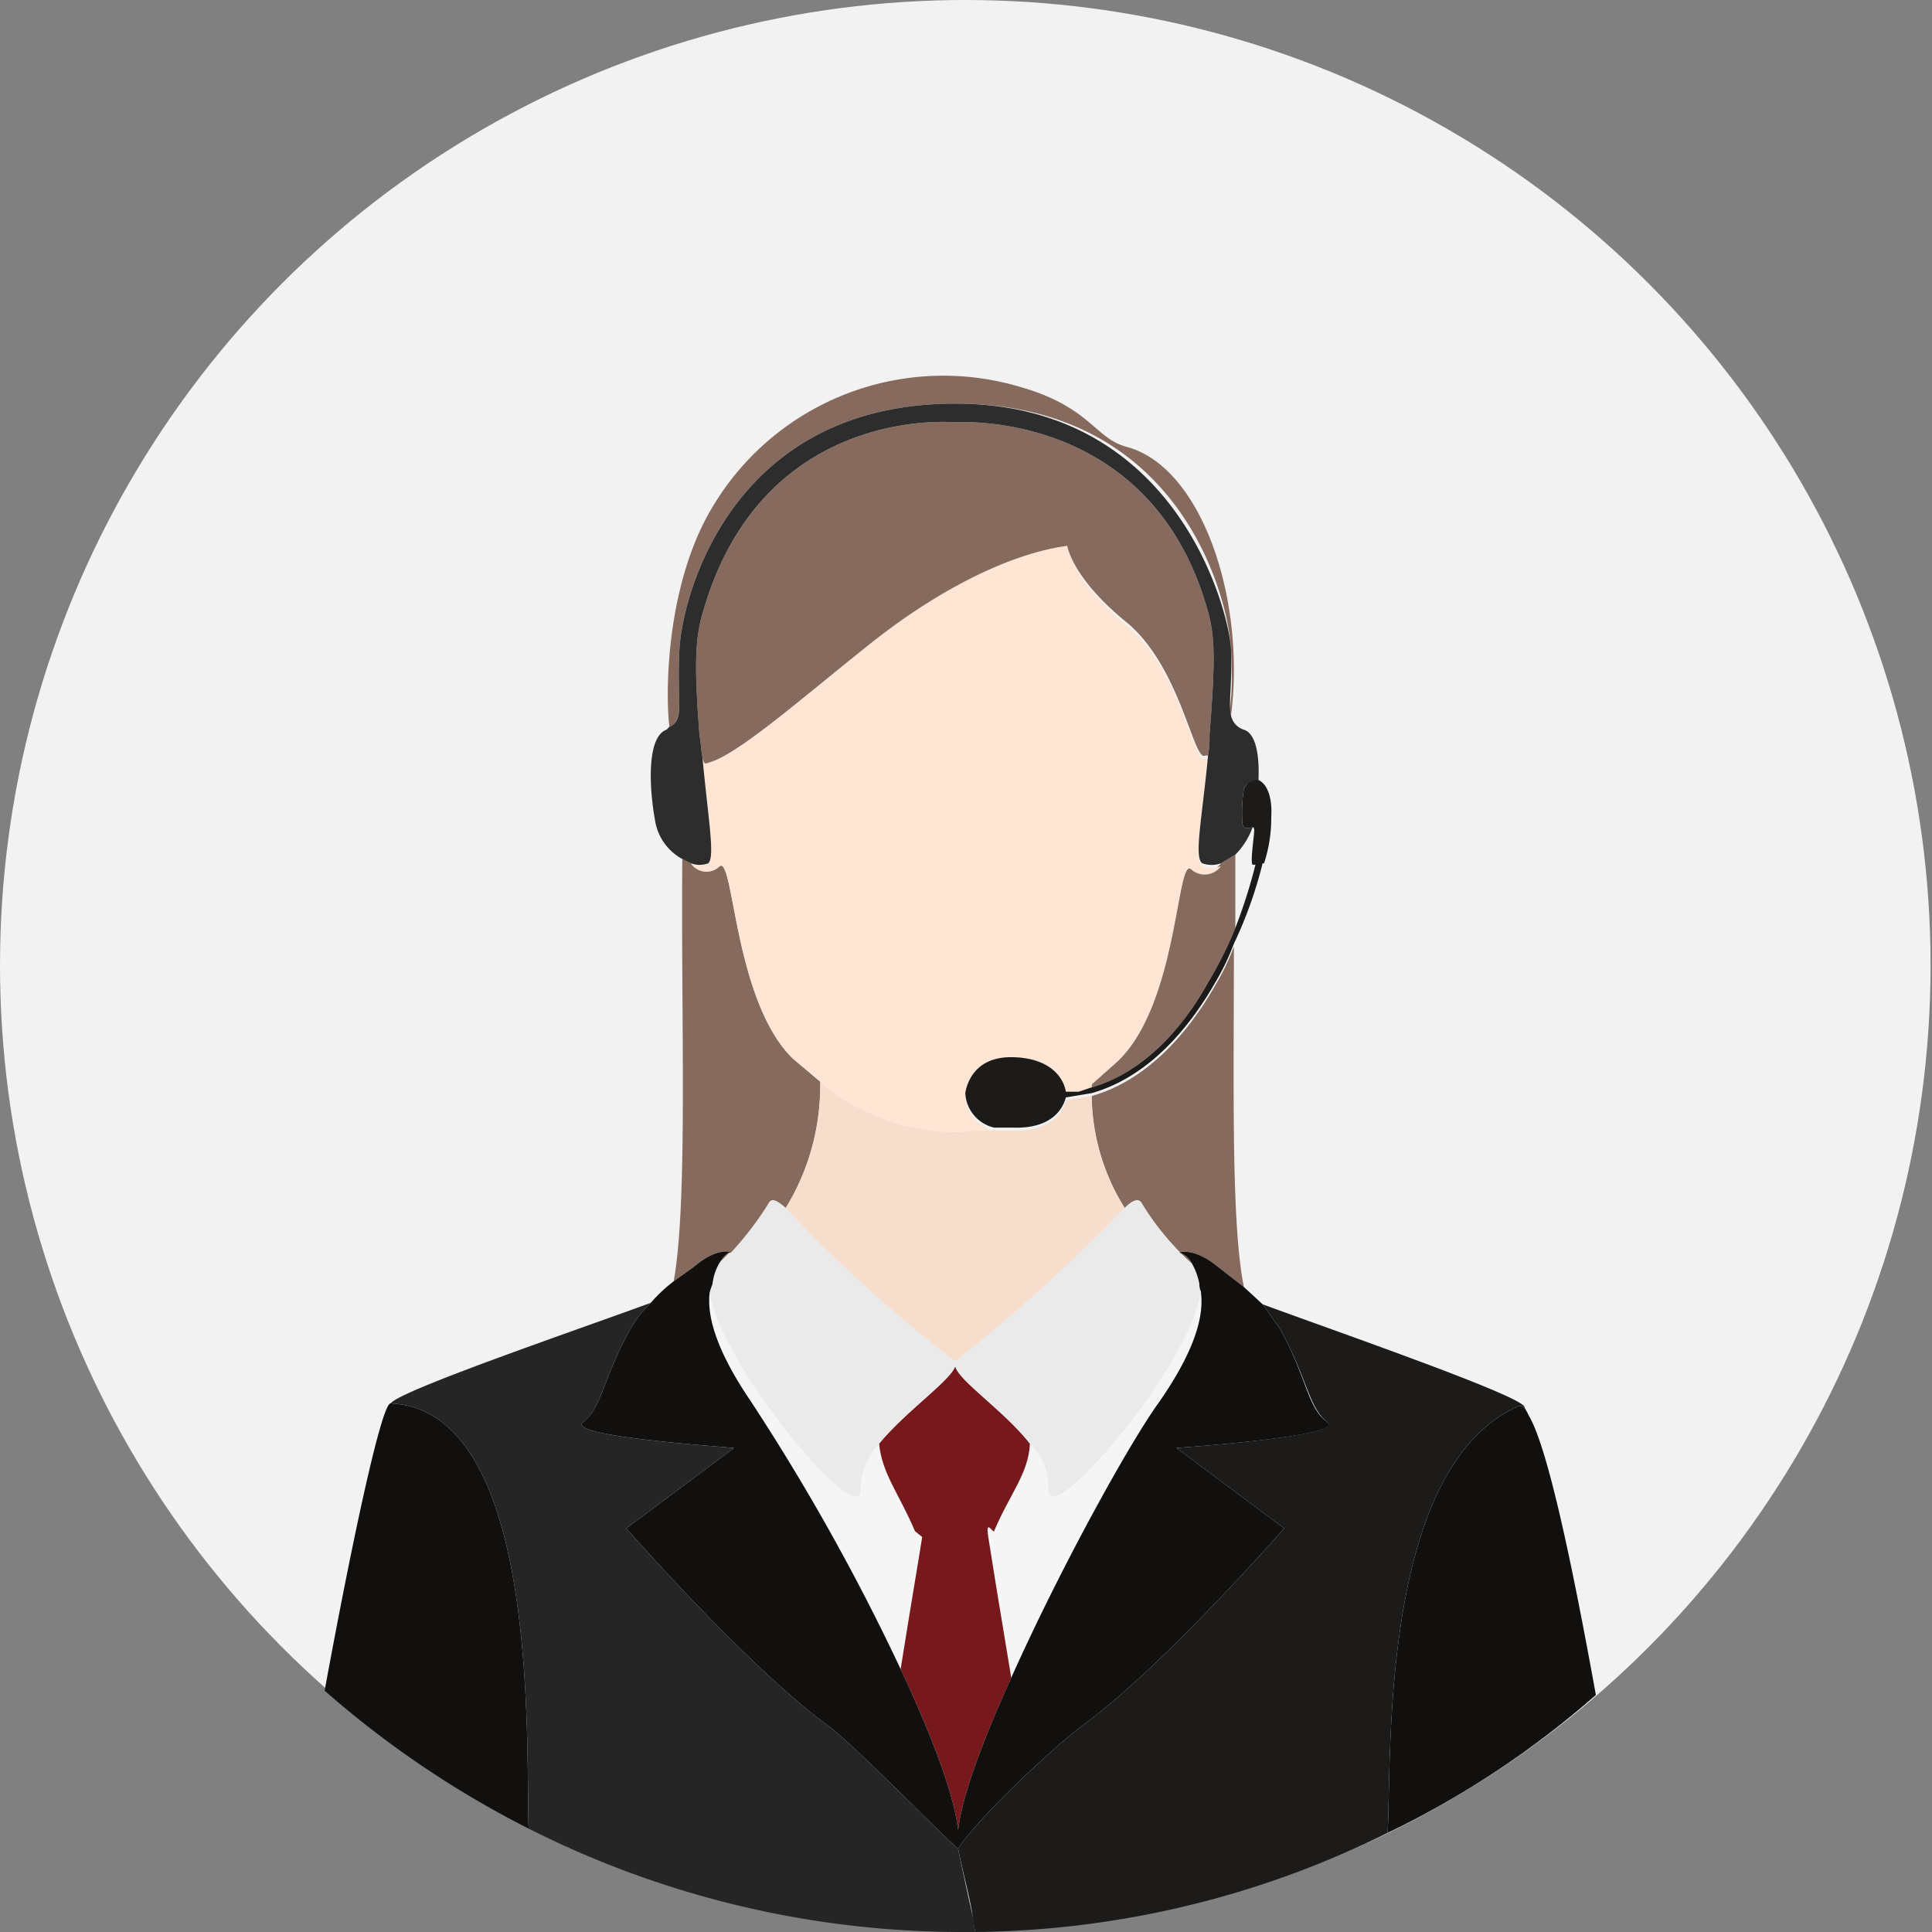
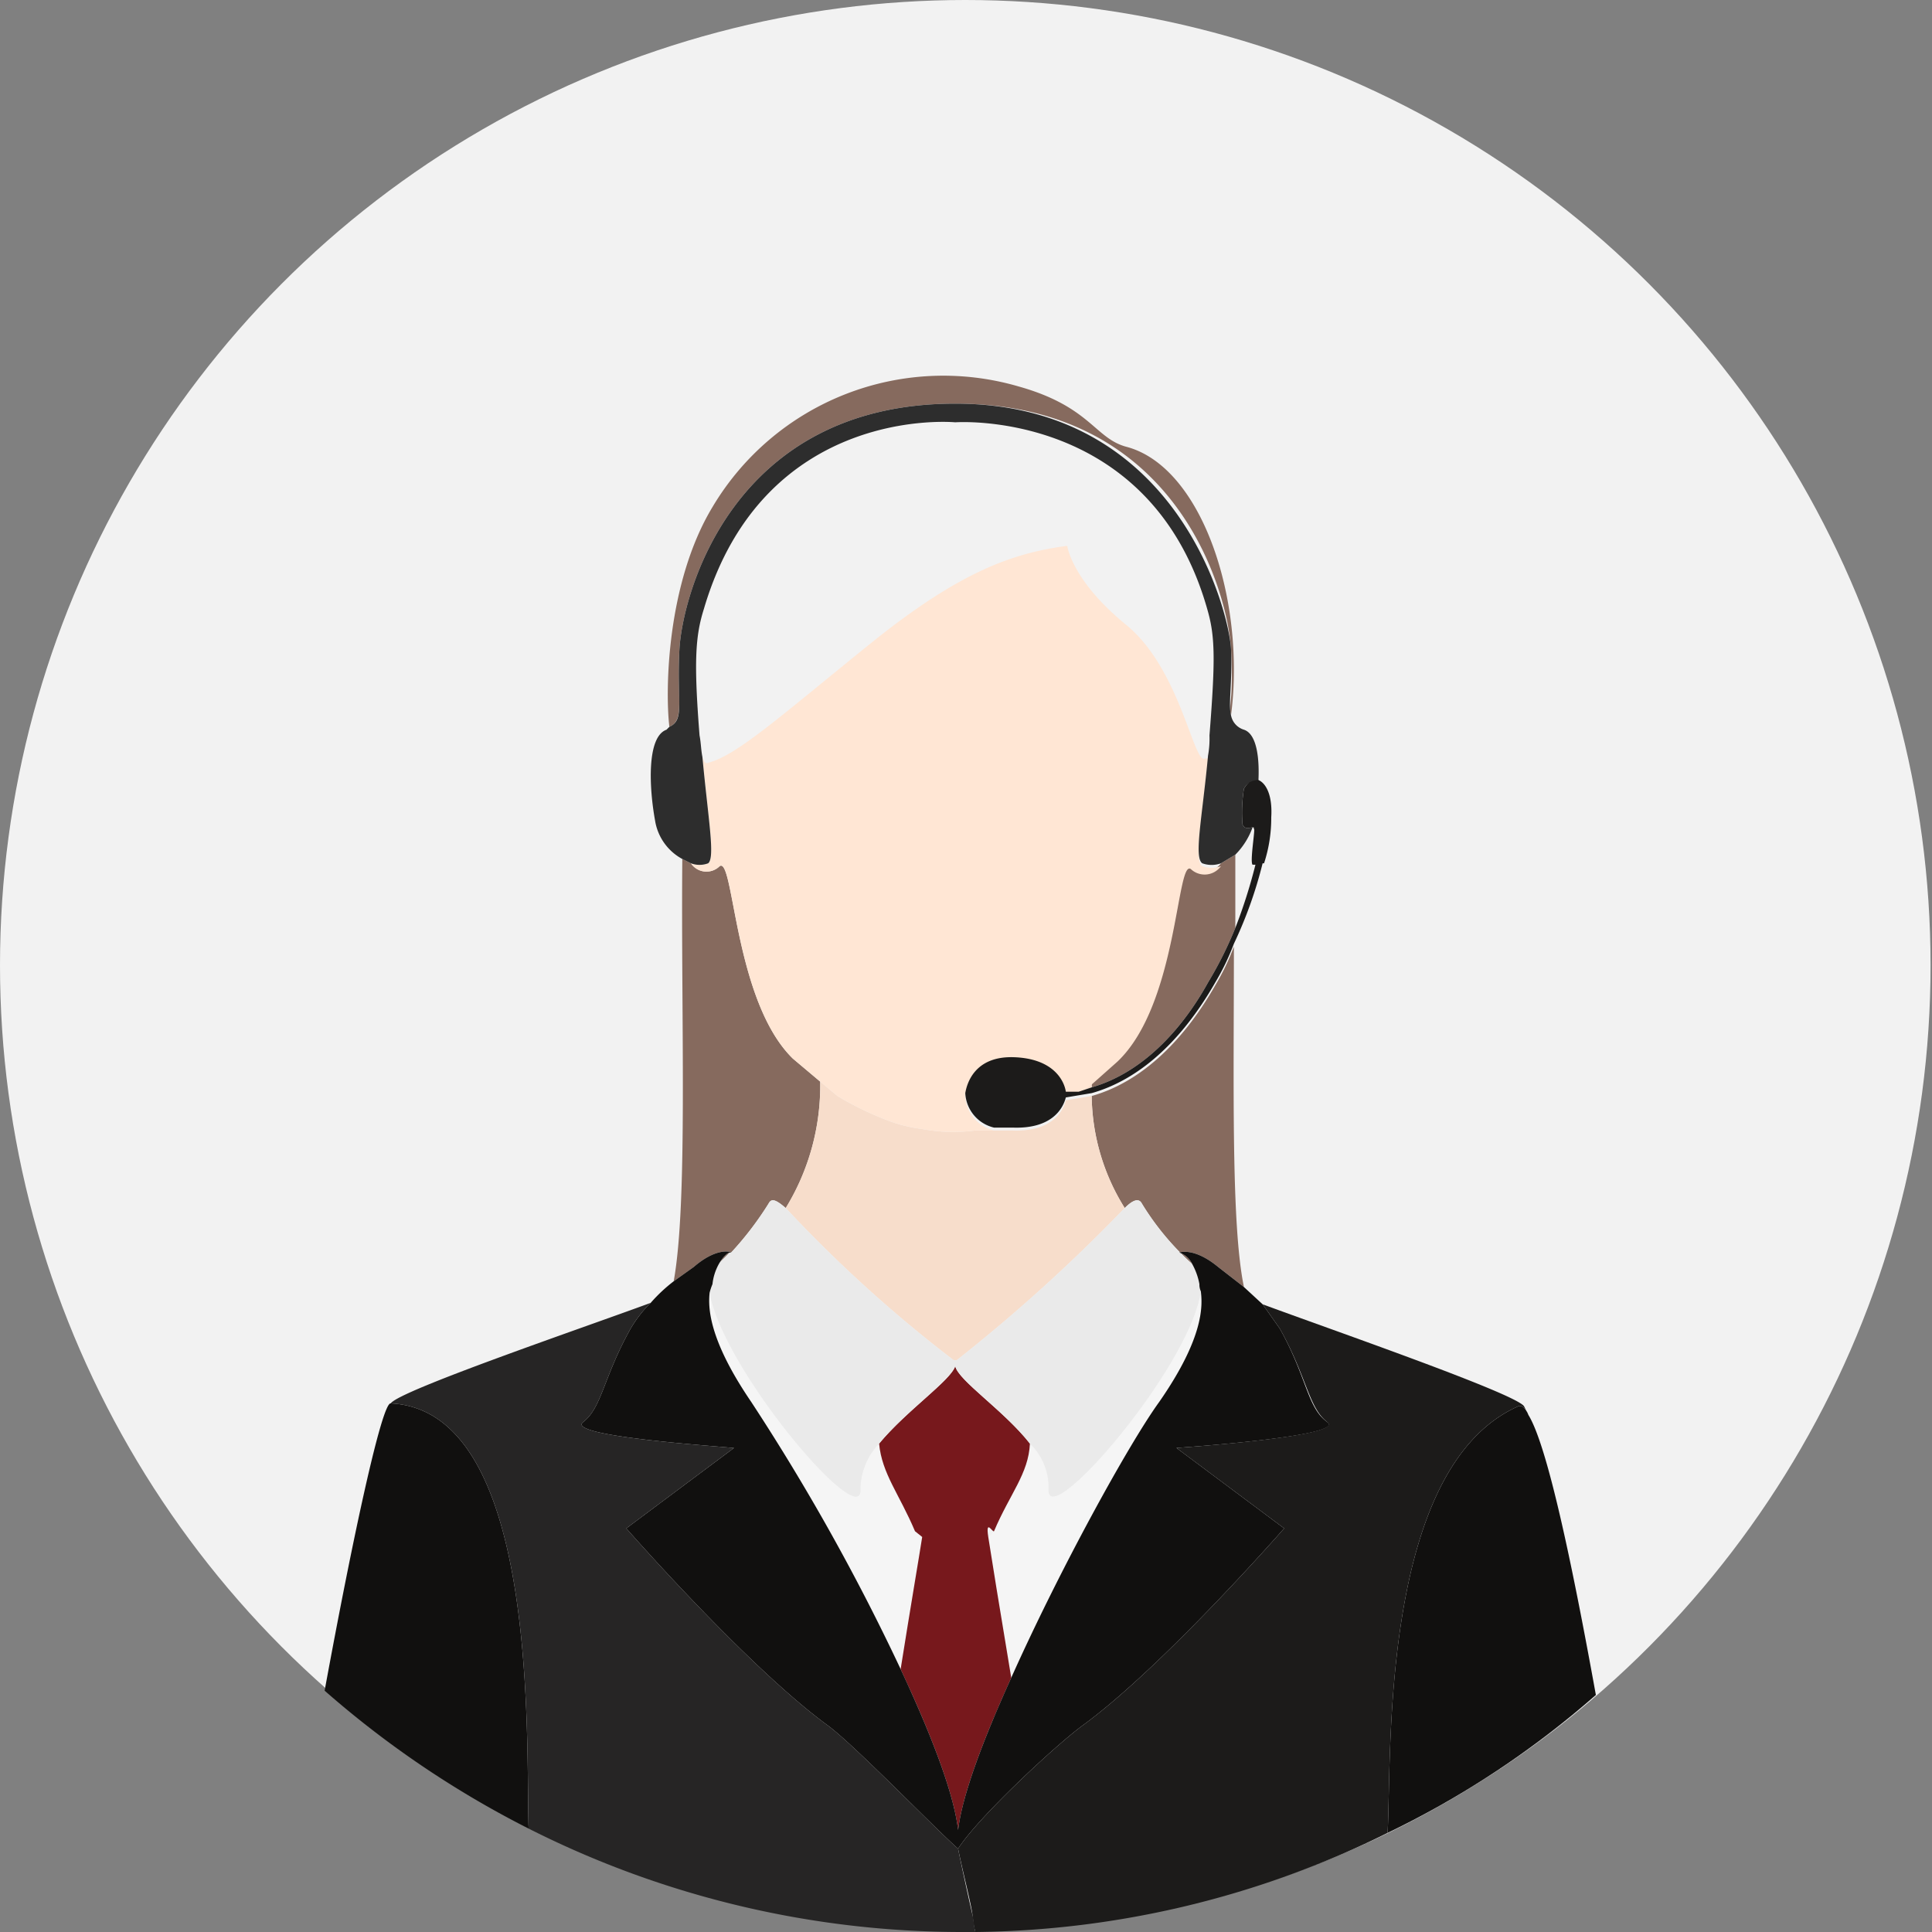
<svg xmlns="http://www.w3.org/2000/svg" id="Object" viewBox="0 0 134.5 134.5">
  <rect x="0" y="0" width="134.5" height="134.5" fill="#808080" stroke="none" />
  <defs>
    <style>.cls-1{fill:#f2f2f2;}.cls-2{fill:none;}.cls-3{fill:#866a5e;}.cls-4{fill:#f7ddcb;}.cls-5{fill:#ffe6d4;}.cls-6{fill:#2d2d2d;}.cls-7{fill:#1c1b1a;}.cls-8{fill:#f5f5f5;}.cls-9{fill:#77181c;}.cls-10{fill:#eaeaea;}.cls-11{fill:#262525;}.cls-12{fill:#11100f;}</style>
  </defs>
  <circle class="cls-1" cx="67.2" cy="67.2" r="67.2" />
  <path class="cls-2" d="M86,64.6a36.7,36.7,0,0,0,1.4-4.3h-.2c-.2-.2.2-2.4.1-2.5s-.1,0-.1-.1A5.2,5.2,0,0,1,86,59.5Z" />
  <path class="cls-3" d="M82.9,60.3c-1-.7-.9,9.4-5.1,13.4l-.9.8-.9.8v.4c3.8-1.1,6.5-4.4,8.1-7.3A26.9,26.9,0,0,0,86,64.6V59.5l-1,.6A1.4,1.4,0,0,1,82.9,60.3Z" />
  <path class="cls-3" d="M50.8,87.2c-.1,0-.4.2-.7.7Z" />
  <path class="cls-3" d="M76,76.3a15,15,0,0,0,2.3,7.8q.9-.9,1.2-.3A18.8,18.8,0,0,0,83,88a1.5,1.5,0,0,0-.9-.8s1-.4,2.7,1l1.8,1.4c-.9-4.3-.7-14.1-.7-23.7a16.6,16.6,0,0,1-1.3,2.7C82.2,72.8,79.2,75.4,76,76.3Z" />
  <path class="cls-3" d="M50.9,87.2a22.7,22.7,0,0,0,2.6-3.4c.2-.4.5-.3,1.2.3a16.3,16.3,0,0,0,2.4-8.8l-1.9-1.6c-4.1-4-4.1-14.1-5.1-13.4a1.3,1.3,0,0,1-2-.2l-.6-.3c-.1,11,.4,23.9-.6,29.4l1.4-1C49.8,86.9,50.8,87.1,50.9,87.2Z" />
  <path class="cls-4" d="M75.1,76l.9-.3v-.4Z" />
  <path class="cls-4" d="M66.4,94.7h.2A115.7,115.7,0,0,0,78.3,84.1,15,15,0,0,1,76,76.3l-1.8.3c-.2.8-1,2.2-3.7,2.1H67.9a11.6,11.6,0,0,1-3.7-.1,10.5,10.5,0,0,1-2.9-.8,21,21,0,0,1-3-1.5l-1.2-1a16.3,16.3,0,0,1-2.4,8.8A94.3,94.3,0,0,0,66.4,94.7Z" />
  <path class="cls-4" d="M66.5,95h0Z" />
  <path class="cls-5" d="M61.3,77.8a10.5,10.5,0,0,0,2.9.8,11.6,11.6,0,0,0,3.7.1h1.3a2.6,2.6,0,0,1-2-2.4c.1-.6.3-2.5,3.4-2.5s3.5,1.7,3.6,2.4h.9l.9-.7.9-.8.9-.8c4.2-4,4.1-14.1,5.1-13.4a1.4,1.4,0,0,0,2.1-.2,1.9,1.9,0,0,1-1.3,0c-.6-.4,0-3.2.4-7.5h-.2c-.8.5-1.7-6.2-5.5-9.3S74.3,38,74.3,38c-3.8.5-7.5,1.8-13.7,6.8s-9.3,7.8-11.3,8.3c-.2.1-.3-.1-.4-.4.4,4.3.9,7,.4,7.4a1.7,1.7,0,0,1-1.2,0,1.3,1.3,0,0,0,2,.2c1-.7,1,9.4,5.1,13.4l1.9,1.6,1.2,1A21,21,0,0,0,61.3,77.8Z" />
  <path class="cls-3" d="M47.3,45.2c.2-3.7,3.6-17.1,19.2-17.1s19,13.4,19.2,17.1-.2,3.8,0,4.6a24.5,24.5,0,0,0,.2-3.2c0-7.1-2.9-14.3-7.5-15.5-2.2-.6-2.5-2.8-7.5-4.2a18.7,18.7,0,0,0-21.3,8.4c-3.2,5.3-3.3,12.8-3,15.3C47.7,50.1,47.1,48.7,47.3,45.2Z" />
-   <path class="cls-3" d="M49.3,53.1c2-.5,6.4-4.4,11.3-8.3s9.9-6.3,13.7-6.8c0,0,.3,2.2,4.1,5.3s4.7,9.8,5.5,9.3h.2a6.6,6.6,0,0,0,.1-1.4c.4-5.1.4-6.8-.1-8.6C80.2,28.4,66.5,29.4,66.5,29.4S53.2,28.1,49,42.4c-.6,1.9-.7,3.7-.3,8.8.1.5.1,1,.2,1.5S49.1,53.2,49.3,53.1Z" />
  <path class="cls-6" d="M49.3,60.1c.5-.4,0-3.1-.4-7.4-.1-.5-.1-1-.2-1.5-.4-5.1-.3-6.9.3-8.8,4.2-14.3,17.5-13,17.5-13s13.7-1,17.6,13.2c.5,1.8.5,3.5.1,8.6a6.6,6.6,0,0,1-.1,1.4c-.4,4.3-1,7.1-.4,7.5a1.9,1.9,0,0,0,1.3,0l1-.6a5.2,5.2,0,0,0,1.2-1.9c-.2,0-.5.2-.7-.2a10.5,10.5,0,0,1,.1-2.5c.2-.3.3-.5.9-.4h.1c.1-1.7-.1-3.4-1-3.7a1.3,1.3,0,0,1-.9-1c-.2-.8.1-2.2,0-4.6S82.1,28.1,66.5,28.1s-19,13.4-19.2,17.1.4,4.9-.7,5.4l-.2.2c-1.4.5-1.2,4.1-.8,6.3a3.7,3.7,0,0,0,1.9,2.7l.6.3A1.7,1.7,0,0,0,49.3,60.1Z" />
  <path class="cls-7" d="M86.6,54.9a10.5,10.5,0,0,0-.1,2.5c.2.4.5.2.7.2s0,.1.1.1-.3,2.3-.1,2.5h.2A36.7,36.7,0,0,1,86,64.6a26.9,26.9,0,0,1-1.9,3.8c-1.6,2.9-4.3,6.2-8.1,7.3l-.9.3h-.9c-.1-.7-.8-2.3-3.6-2.4s-3.3,1.9-3.4,2.5a2.6,2.6,0,0,0,2,2.4h1.3c2.7.1,3.5-1.3,3.7-2.1l1.8-.3c3.2-.9,6.2-3.5,8.6-7.7a16.6,16.6,0,0,0,1.3-2.7,29.7,29.7,0,0,0,2-5.6H88a10.1,10.1,0,0,0,.5-3.2c.1-1.6-.4-2.4-.9-2.6h-.1C86.9,54.4,86.8,54.6,86.6,54.9Z" />
  <path class="cls-8" d="M63.7,106.6c-1.1-2.6-2.3-4-2.5-6.1a4.7,4.7,0,0,0-1.3,3.1c.3,3.3-9.5-8.1-10.5-13.6-.1,1-.1,3.2,2.9,7.6a151.5,151.5,0,0,1,10.4,18.6c.7-4.4,1.3-7.9,1.5-9.2Z" />
  <path class="cls-8" d="M73,103.6a4.2,4.2,0,0,0-1.3-3.1c-.1,2.1-1.4,3.5-2.5,6.1-.1.1-.2.3-.4.4s.8,5,1.6,9.8c3.4-7.6,8.2-16.3,10.3-19.2,3.2-4.6,3-6.8,2.9-7.7C82.8,95.3,72.7,106.9,73,103.6Z" />
  <path class="cls-8" d="M51,100.8h0Z" />
  <path class="cls-9" d="M69.2,106.6c1.1-2.6,2.4-4,2.5-6.1-1.8-2.3-5-4.4-5.2-5.4h0c-.3,1-3.4,3.1-5.3,5.4.2,2.1,1.4,3.5,2.5,6.1l.5.4c-.2,1.3-.8,4.8-1.5,9.2,2.1,4.5,3.7,8.6,4,11.2.3-2.5,1.8-6.4,3.7-10.6-.8-4.8-1.4-8.5-1.6-9.8S69.1,106.7,69.2,106.6Z" />
  <path class="cls-10" d="M79.5,83.8q-.3-.6-1.2.3A115.7,115.7,0,0,1,66.6,94.7h-.2A94.3,94.3,0,0,1,54.7,84.1c-.7-.6-1-.7-1.2-.3a22.7,22.7,0,0,1-2.6,3.4h-.1l-.7.7a3.7,3.7,0,0,0-.5,1.5,4.2,4.2,0,0,0-.2.6c1,5.5,10.8,16.9,10.5,13.6a4.7,4.7,0,0,1,1.3-3.1c1.9-2.3,5-4.4,5.3-5.4h0c.2,1,3.4,3.1,5.2,5.4a4.2,4.2,0,0,1,1.3,3.1c-.3,3.3,9.8-8.3,10.6-13.7a1.1,1.1,0,0,1-.1-.5A4.6,4.6,0,0,0,83,88,18.8,18.8,0,0,1,79.5,83.8Z" />
  <path class="cls-7" d="M106.1,97.9c-.6-.9-13.9-5.5-18.2-7.1l1.2,1.7c1.9,3.4,2,5.5,3.3,6.5s-10.5,1.8-10.5,1.8l7.5,5.6s-8.4,9.6-14,13.7c-1.8,1.3-7.3,6.4-8.7,8.6.3,1.5.9,3.8,1,4.6s.1.8.2,1.2a66,66,0,0,0,28.7-6.9c.3-5.1-.6-25.4,9.1-29.7.2-.1.5.1.7.6h0Z" />
  <path class="cls-11" d="M66.7,128.7h0c-1.5-1.3-7.3-7.3-9.1-8.6-5.6-4.1-14-13.7-14-13.7l7.5-5.6H51c-.7-.1-11.7-.8-10.4-1.8s1.4-3.1,3.3-6.5a8.6,8.6,0,0,1,1.4-1.8c-4.6,1.7-17.5,6.1-18.1,7,10.4.5,9.4,23.7,9.6,29.6A66.9,66.9,0,0,0,67,134.5h.9c-.1-.4-.1-.8-.2-1.2S67,130.2,66.7,128.7Z" />
  <path class="cls-12" d="M43.9,92.5c-1.9,3.4-2,5.5-3.3,6.5s9.7,1.7,10.4,1.8h.1l-7.5,5.6s8.4,9.6,14,13.7c1.8,1.3,7.6,7.3,9.1,8.6h0c1.4-2.2,6.9-7.3,8.7-8.6,5.6-4.1,14-13.7,14-13.7l-7.5-5.6S93.8,100,92.4,99s-1.4-3.1-3.3-6.5l-1.2-1.7-1.3-1.2-1.8-1.4c-1.7-1.4-2.7-1-2.7-1a1.5,1.5,0,0,1,.9.8,4.6,4.6,0,0,1,.5,1.4,1.1,1.1,0,0,0,.1.5c.1.9.3,3.1-2.9,7.7-2.1,2.9-6.9,11.6-10.3,19.2-1.9,4.2-3.4,8.1-3.7,10.6-.3-2.6-1.9-6.7-4-11.2A151.5,151.5,0,0,0,52.3,97.6c-3-4.4-3-6.6-2.9-7.6a4.2,4.2,0,0,1,.2-.6,3.7,3.7,0,0,1,.5-1.5c.3-.5.6-.7.7-.7h.1c-.1-.1-1.1-.3-2.6,1l-1.4,1a11,11,0,0,0-1.6,1.5A8.6,8.6,0,0,0,43.9,92.5Z" />
  <path class="cls-12" d="M27.2,97.7c-.6-.1-2.6,9.1-4.6,20a68.2,68.2,0,0,0,14.2,9.6C36.6,121.4,37.6,98.2,27.2,97.7Z" />
  <path class="cls-12" d="M105.7,97.9c-9.7,4.3-8.8,24.6-9.1,29.7a64.1,64.1,0,0,0,14.5-9.6c-1.7-9.4-3.4-17.4-4.7-19.5C106.2,98,105.9,97.8,105.7,97.9Z" />
</svg>